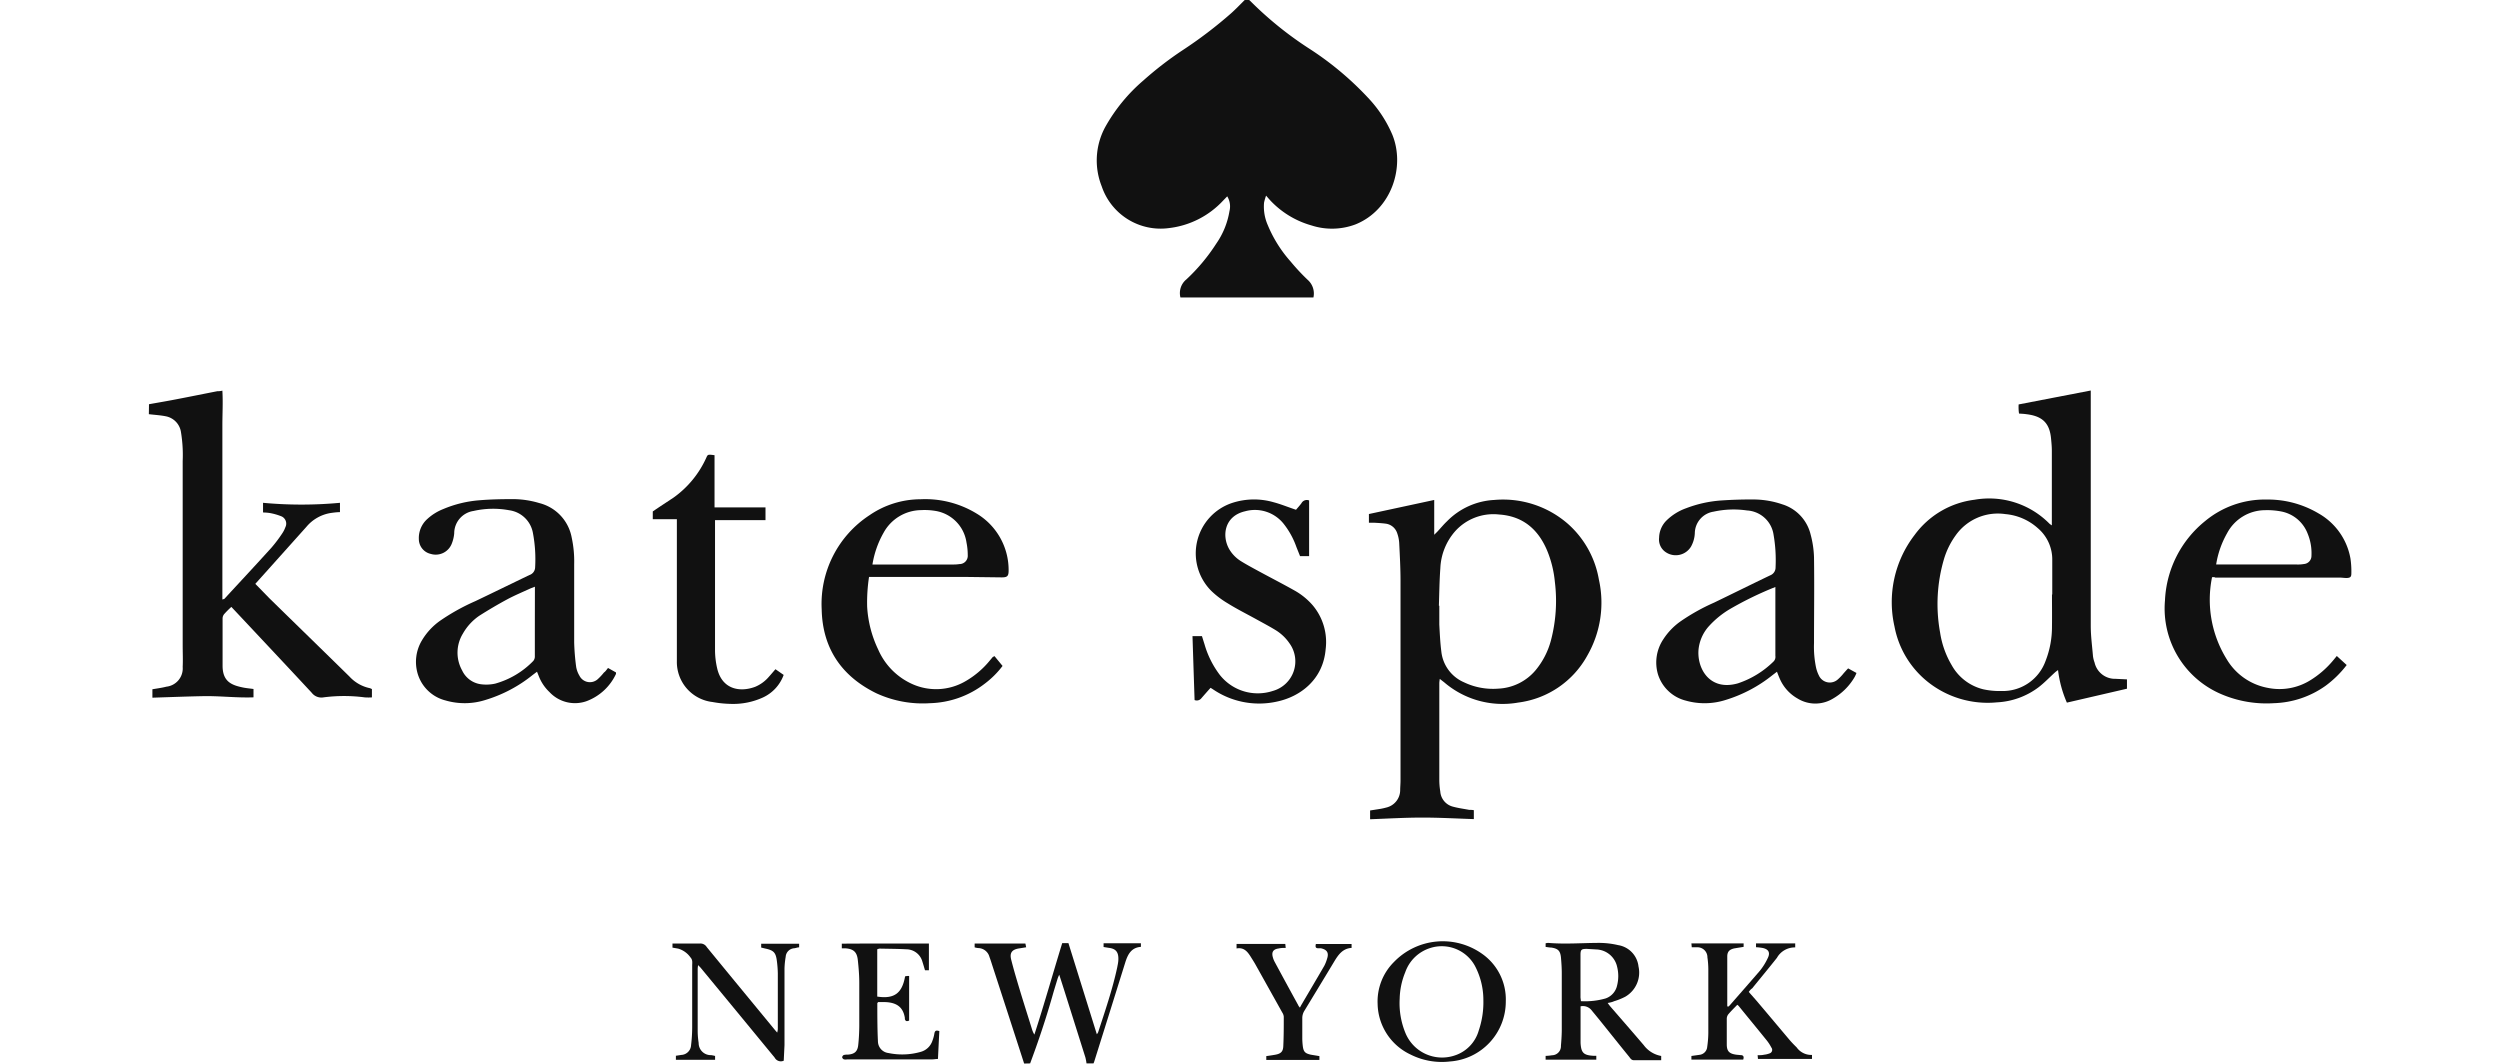
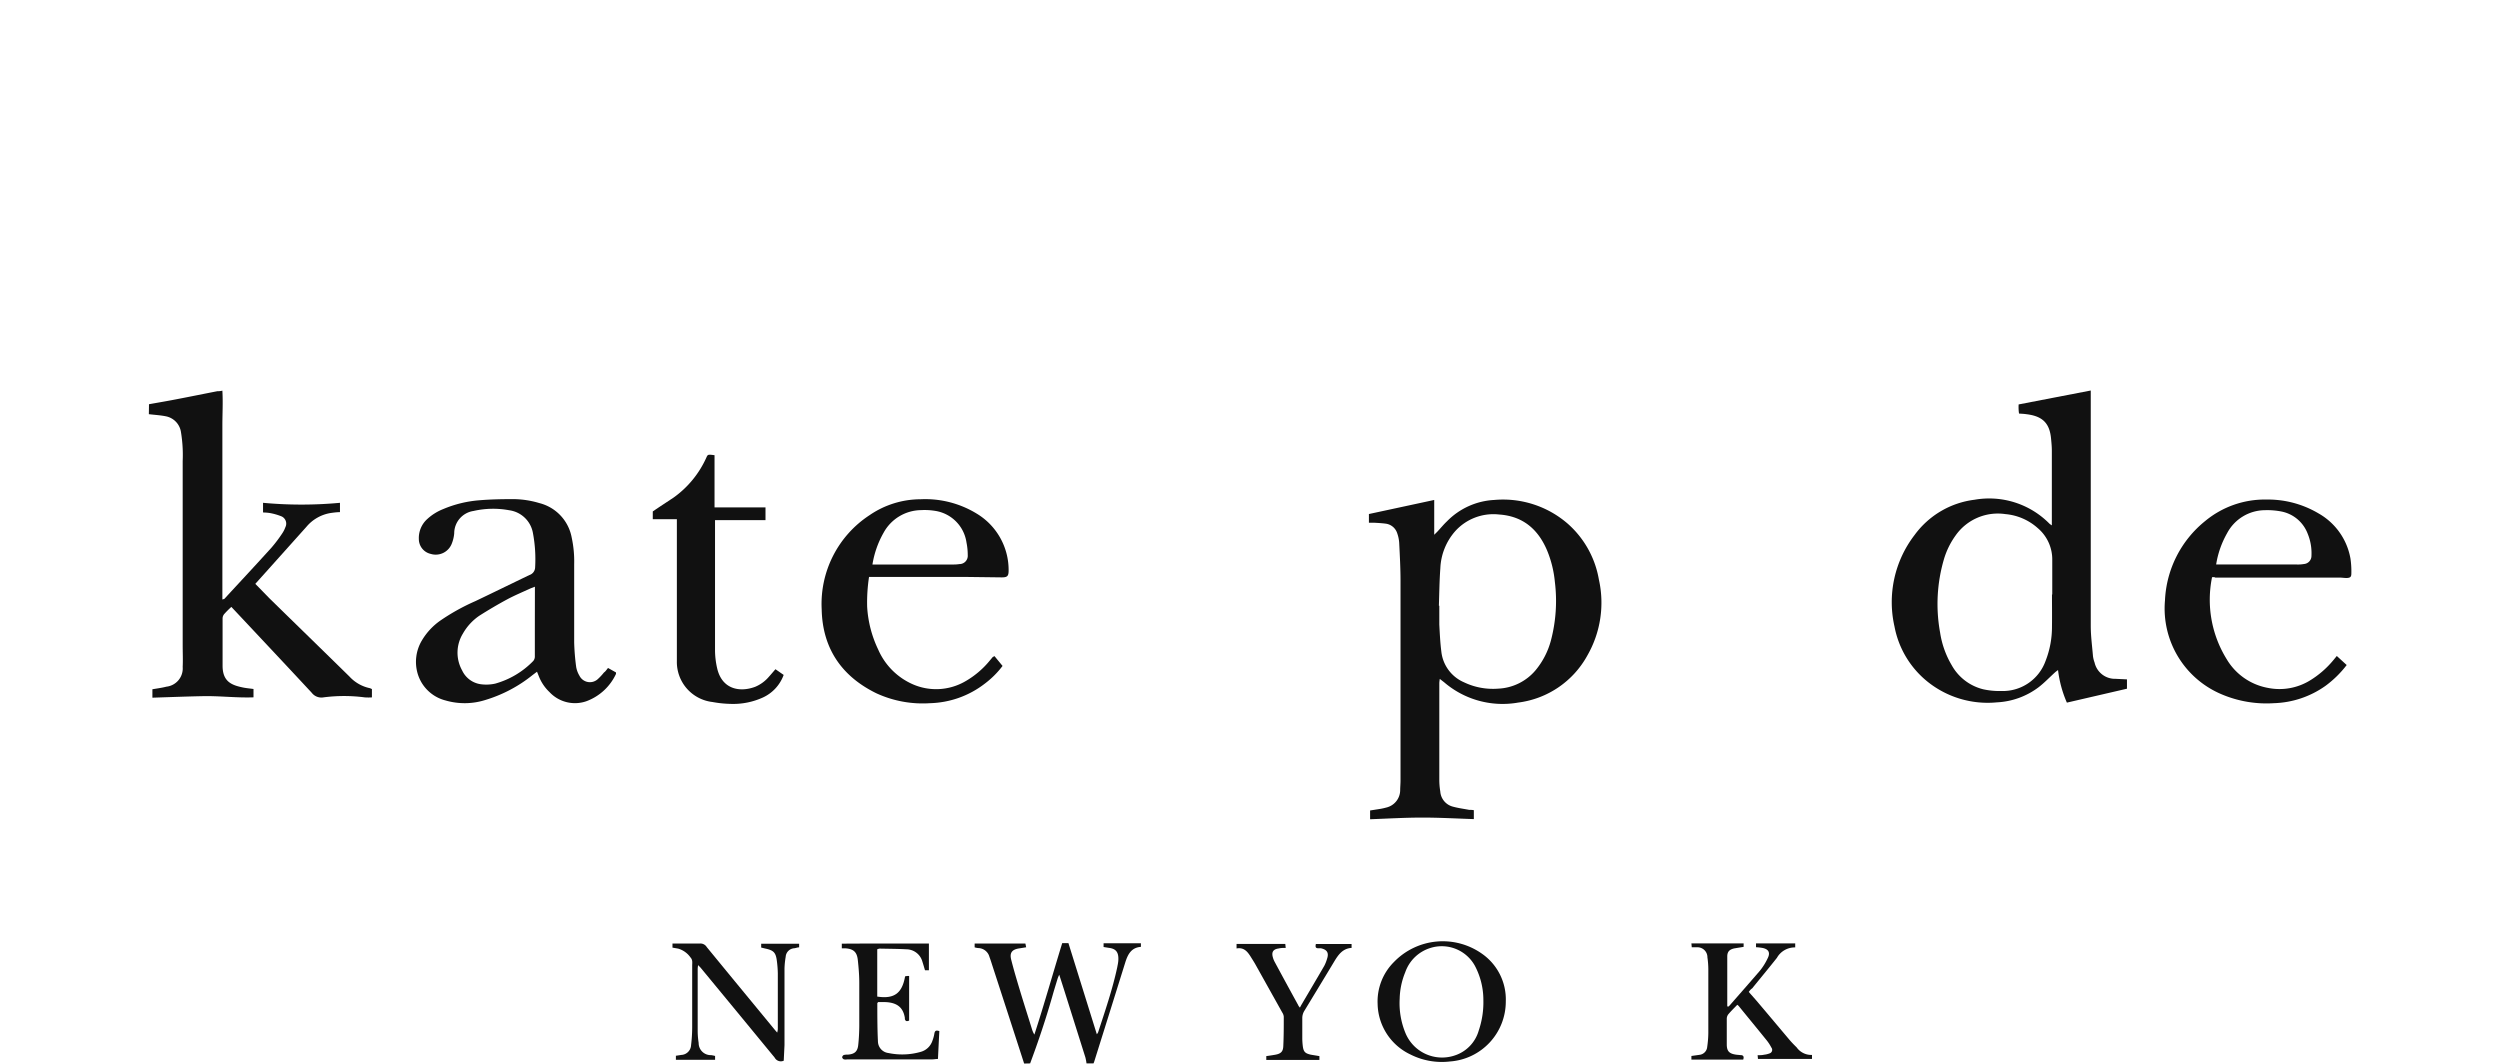
<svg xmlns="http://www.w3.org/2000/svg" id="Layer_1" data-name="Layer 1" viewBox="0 0 359.08 152.76">
  <defs>
    <style>.cls-1{fill:#111;}</style>
  </defs>
  <path class="cls-1" d="M21.4,58.06c1.27-.23,2.54-.44,3.82-.69,2-.38,4-.79,6-1.18.21,0,.42,0,.72-.08.1,1.7,0,3.36,0,5s0,3.33,0,5v20c.16-.06.25-.06.3-.11,2.26-2.45,4.54-4.89,6.77-7.36a19.9,19.9,0,0,0,1.51-2,4,4,0,0,0,.47-.92,1.14,1.14,0,0,0-.55-1.55,8.54,8.54,0,0,0-1.66-.48,6.8,6.8,0,0,0-1-.08V72.22a60,60,0,0,0,11.05,0v1.34c-.43,0-.87.06-1.31.12a5.74,5.74,0,0,0-3.52,2l-5.83,6.51-1.5,1.67c.7.71,1.36,1.39,2,2.05,3.84,3.76,7.69,7.5,11.53,11.27a5.49,5.49,0,0,0,2.91,1.66,1.36,1.36,0,0,1,.31.14v1.19a8.51,8.51,0,0,1-1,0,22.82,22.82,0,0,0-6,0,1.74,1.74,0,0,1-1.64-.66c-3.62-3.9-7.27-7.78-10.91-11.66l-.64-.68a14.08,14.08,0,0,0-1,1,1,1,0,0,0-.26.63c0,2.27,0,4.55,0,6.82s1.29,2.78,2.85,3.11c.51.11,1,.15,1.59.23v1.2c-2.43.09-4.85-.22-7.27-.17s-4.8.14-7.25.22V99c.71-.12,1.39-.21,2-.37a2.64,2.64,0,0,0,2.35-2.84c.05-1,0-2.07,0-3.1V66.22A20.24,20.24,0,0,0,26,62.11a2.72,2.72,0,0,0-2.2-2.32c-.8-.16-1.62-.2-2.42-.3Z" />
  <path class="cls-1" d="M147.1,152.76q-2.29-7.09-4.6-14.18c-.12-.38-.24-.76-.38-1.13a1.71,1.71,0,0,0-1.63-1.28,2.6,2.6,0,0,1-.5-.1v-.55h7.29l.11.54-1,.16c-1,.15-1.41.6-1.15,1.62.38,1.51.83,3,1.28,4.5.56,1.85,1.15,3.69,1.72,5.53a3.12,3.12,0,0,0,.33.73c1.42-4.36,2.65-8.76,4-13.14h.89l4.08,13.09a1.14,1.14,0,0,0,.19-.29c1-3.07,2.05-6.12,2.73-9.27.06-.31.13-.63.16-.94.11-1.33-.37-1.79-1.36-1.91l-.75-.12,0-.54h5.36V136c-1.38.1-1.88,1.08-2.24,2.22q-2.21,7.08-4.43,14.15a2.35,2.35,0,0,1-.14.37h-1a8.46,8.46,0,0,0-.16-.85l-3.09-9.8c-.21-.65-.41-1.29-.67-2.09a5.75,5.75,0,0,0-.23.55c-.26.86-.53,1.72-.77,2.58-.93,3.25-2,6.45-3.18,9.61Z" />
-   <path class="cls-1" d="M176.27,28.2l-.6.62a12.58,12.58,0,0,1-7.77,3.94,8.93,8.93,0,0,1-9.66-6,10.06,10.06,0,0,1,.51-8.52,24.47,24.47,0,0,1,5.45-6.66,49.7,49.7,0,0,1,5.65-4.36,62.52,62.52,0,0,0,7-5.33c.61-.55,1.18-1.14,1.76-1.72.42-.42.55-.43,1,0a51,51,0,0,0,8.51,6.86,44.52,44.52,0,0,1,8.65,7.31,17.92,17.92,0,0,1,3.21,5c1.88,4.59-.1,10.78-5.26,12.88a9.57,9.57,0,0,1-6.38.15A12.92,12.92,0,0,1,182.66,29c-.24-.24-.46-.5-.81-.9a7.48,7.48,0,0,0-.29,1,6.55,6.55,0,0,0,.51,3.18,18.55,18.55,0,0,0,3.31,5.29,30,30,0,0,0,2.43,2.61,2.62,2.62,0,0,1,.84,2.55h-19.1a2.53,2.53,0,0,1,.83-2.58A26.67,26.67,0,0,0,174.69,35a11.38,11.38,0,0,0,1.9-4.67A2.79,2.79,0,0,0,176.27,28.2Z" />
  <path class="cls-1" d="M206,71.81v5c.25-.25.37-.36.49-.49.45-.48.87-1,1.35-1.45a10.23,10.23,0,0,1,6.78-3.06,14.17,14.17,0,0,1,10.58,3.43,13.8,13.8,0,0,1,4.45,8A15.23,15.23,0,0,1,228,94.14a13.22,13.22,0,0,1-9.93,6.77A12.88,12.88,0,0,1,207.43,98l-.63-.49a5.72,5.72,0,0,0-.07.59c0,4.68,0,9.37,0,14a10.42,10.42,0,0,0,.14,1.58,2.42,2.42,0,0,0,1.81,2.18c.76.21,1.55.31,2.33.46.2,0,.41,0,.68.05v1.28c-2.45-.08-4.92-.22-7.4-.22s-5,.15-7.5.24v-1.26l1.47-.23a8.64,8.64,0,0,0,.85-.19,2.58,2.58,0,0,0,2-2.45c0-.48.05-.95.05-1.43q0-14.34,0-28.67c0-1.82-.1-3.65-.19-5.47a5.14,5.14,0,0,0-.29-1.39A2,2,0,0,0,199,75.21c-.55-.07-1.1-.1-1.66-.13-.22,0-.46,0-.72,0V73.83ZM206.67,87h.06c0,.9,0,1.8,0,2.7.07,1.32.13,2.64.3,3.95A5.44,5.44,0,0,0,210.28,98a9.64,9.64,0,0,0,4.93.91,7.43,7.43,0,0,0,5.33-2.62A11.18,11.18,0,0,0,222.76,92a22.29,22.29,0,0,0,.57-8.41,15.66,15.66,0,0,0-1.09-4.46c-1.28-3.08-3.48-5-6.92-5.23A7.38,7.38,0,0,0,209,76.31a8.59,8.59,0,0,0-2.12,5.28C206.75,83.38,206.73,85.18,206.67,87Z" />
  <path class="cls-1" d="M290,59.4a4.41,4.41,0,0,1-.06-.54,7.23,7.23,0,0,1,0-.77l10.36-2V57.1q0,16.4,0,32.8c0,1.45.2,2.9.32,4.35a4.28,4.28,0,0,0,.23.92,3,3,0,0,0,3,2.33l1.65.08v1.34l-8.63,2a16.46,16.46,0,0,1-1.27-4.68c-.17.13-.31.22-.43.33-.78.71-1.52,1.49-2.35,2.13a10.81,10.81,0,0,1-6,2.18,13.79,13.79,0,0,1-10-3,13.33,13.33,0,0,1-4.71-7.89A15.81,15.81,0,0,1,275,76.84a12.56,12.56,0,0,1,8.6-5.06,12.16,12.16,0,0,1,10.77,3.44,2.7,2.7,0,0,0,.34.24v-.79c0-3.31,0-6.62,0-9.93,0-.61-.06-1.22-.12-1.82-.23-2.3-1.39-3.17-3.55-3.43C290.72,59.44,290.38,59.43,290,59.4Zm4.77,26V80.45a5.89,5.89,0,0,0-2.1-4.61,8,8,0,0,0-4.65-2,7.41,7.41,0,0,0-7.14,3.08,11.27,11.27,0,0,0-1.67,3.41,22.83,22.83,0,0,0-.55,10.52,13,13,0,0,0,1.66,4.68A7.12,7.12,0,0,0,284.84,99a10.74,10.74,0,0,0,2.59.25,6.52,6.52,0,0,0,6.36-4.27,13.38,13.38,0,0,0,.94-5C294.75,88.39,294.73,86.89,294.73,85.38Z" />
-   <path class="cls-1" d="M265.45,96l1.2.66a4.69,4.69,0,0,1-.27.59,8.51,8.51,0,0,1-3.19,3.14,4.86,4.86,0,0,1-5-.06,6,6,0,0,1-2.56-2.85c-.13-.29-.24-.58-.4-1l-.63.48a20.18,20.18,0,0,1-6.76,3.58,9.92,9.92,0,0,1-5.71.09,5.63,5.63,0,0,1-4-3.8,6,6,0,0,1,.77-5,9.34,9.34,0,0,1,2.52-2.61,28.9,28.9,0,0,1,4.77-2.66c2.69-1.3,5.37-2.63,8.06-3.92a1.21,1.21,0,0,0,.78-1.17,21.45,21.45,0,0,0-.29-4.67,4.08,4.08,0,0,0-3.8-3.48,13.41,13.41,0,0,0-4.81.17,3.17,3.17,0,0,0-2.7,3.09,4.37,4.37,0,0,1-.53,1.9,2.56,2.56,0,0,1-3.66.82,2.18,2.18,0,0,1-.94-2.06,3.61,3.61,0,0,1,1-2.42A7.7,7.7,0,0,1,242.18,73a17.45,17.45,0,0,1,4.94-1.11c1.58-.11,3.17-.16,4.75-.15a12.93,12.93,0,0,1,4.13.7,6,6,0,0,1,4.06,4.32,14.14,14.14,0,0,1,.49,3.28c.06,4.11,0,8.21,0,12.32a14.61,14.61,0,0,0,.3,3.55,4.91,4.91,0,0,0,.4,1.11,1.72,1.72,0,0,0,2.75.54,6.63,6.63,0,0,0,.81-.86C265,96.49,265.2,96.26,265.45,96ZM255,84.31a49.43,49.43,0,0,0-6.56,3.19,13,13,0,0,0-2.94,2.39A5.89,5.89,0,0,0,244,93c-.41,2.77,1.42,6.35,5.62,5.15A13.27,13.27,0,0,0,254.75,95a.93.93,0,0,0,.25-.79V84.75C255,84.62,255,84.5,255,84.31Z" />
  <path class="cls-1" d="M87.33,95.94l1.14.64a.68.68,0,0,1,0,.23,7.59,7.59,0,0,1-4.28,3.92,5,5,0,0,1-5.26-1.32,6.26,6.26,0,0,1-1.54-2.29c-.08-.19-.15-.39-.26-.64l-.65.49a20,20,0,0,1-6.77,3.57,9.83,9.83,0,0,1-5.71.07,5.62,5.62,0,0,1-4-3.82A6,6,0,0,1,60.59,92a9.23,9.23,0,0,1,2.62-2.84,30.39,30.39,0,0,1,5.05-2.81c2.6-1.24,5.19-2.51,7.79-3.76a1.18,1.18,0,0,0,.81-1.06,20.27,20.27,0,0,0-.32-5,4,4,0,0,0-3.39-3.24,12.67,12.67,0,0,0-5.13.1,3.25,3.25,0,0,0-2.78,3.21,5.11,5.11,0,0,1-.37,1.53,2.47,2.47,0,0,1-3,1.43,2.19,2.19,0,0,1-1.71-2.12,3.67,3.67,0,0,1,1.22-2.9,7.4,7.4,0,0,1,2.28-1.42,16.63,16.63,0,0,1,5.14-1.26c1.63-.14,3.28-.17,4.92-.17a13.32,13.32,0,0,1,3.75.57,6.28,6.28,0,0,1,4.64,4.93,16.23,16.23,0,0,1,.36,3.87c0,3.73,0,7.46,0,11.2a32.66,32.66,0,0,0,.29,3.55,3.66,3.66,0,0,0,.47,1.25,1.68,1.68,0,0,0,2.58.53,7.76,7.76,0,0,0,.94-1C86.93,96.48,87.1,96.24,87.33,95.94ZM76.83,84.27l-.6.23c-1.13.52-2.28,1-3.37,1.58q-2,1.08-4,2.35A7.67,7.67,0,0,0,66.49,91a5.24,5.24,0,0,0-.11,5.3,3.48,3.48,0,0,0,2.87,2,5.91,5.91,0,0,0,1.88-.11,12.17,12.17,0,0,0,5.46-3.25,1,1,0,0,0,.23-.7c0-1.29,0-2.59,0-3.89Z" />
  <path class="cls-1" d="M124.82,82.87a24.65,24.65,0,0,0-.27,4.25,16.33,16.33,0,0,0,1.59,6.18,9.63,9.63,0,0,0,5,5,8.36,8.36,0,0,0,7.42-.39,12.66,12.66,0,0,0,3.62-3.05l.41-.49.25-.13L144,95.65a13,13,0,0,1-2.6,2.58A13.43,13.43,0,0,1,133.6,101a15.9,15.9,0,0,1-7.72-1.42c-5-2.44-7.75-6.47-7.86-12.07A15.23,15.23,0,0,1,124.89,74a13,13,0,0,1,7.31-2.29,14.16,14.16,0,0,1,8.1,2.07,9.45,9.45,0,0,1,4.57,8.15c0,.82-.18,1-1,1l-4.84-.06c-4.43,0-8.85,0-13.27,0Zm.49-1.79c.26,0,.44,0,.62,0l11,0a5.09,5.09,0,0,0,.87-.06A1.19,1.19,0,0,0,139,79.74a9.18,9.18,0,0,0-.18-1.81,5.37,5.37,0,0,0-4.48-4.55,9.37,9.37,0,0,0-2.05-.11,6.22,6.22,0,0,0-5.38,3.25A13.58,13.58,0,0,0,125.31,81.08Z" />
  <path class="cls-1" d="M317.72,82.91a16.21,16.21,0,0,0,2.11,11.78,8.69,8.69,0,0,0,5.95,4.12,8.37,8.37,0,0,0,6-1.07,13.47,13.47,0,0,0,3.35-2.9l.51-.62,1.42,1.3a15,15,0,0,1-3.06,3,13.47,13.47,0,0,1-7.4,2.48,16.47,16.47,0,0,1-7.44-1.25,13.36,13.36,0,0,1-8.2-13.51,15.51,15.51,0,0,1,5.77-11.4,13.42,13.42,0,0,1,8.8-3.09,14.28,14.28,0,0,1,7.5,2,9.3,9.3,0,0,1,4.57,6.47,12.57,12.57,0,0,1,.13,2.13c0,.52-.15.65-.68.67-.34,0-.68-.06-1-.06H318.18C318.05,82.87,317.92,82.89,317.72,82.91Zm.59-1.83c.25,0,.43,0,.62,0l11,0a5.07,5.07,0,0,0,1-.07A1.17,1.17,0,0,0,332,79.82a7.35,7.35,0,0,0-.55-3.18,5.08,5.08,0,0,0-3.71-3.16,10.5,10.5,0,0,0-2.44-.2,6.19,6.19,0,0,0-5.42,3.31A13.21,13.21,0,0,0,318.31,81.08Z" />
-   <path class="cls-1" d="M186.15,73.22c.24-.29.53-.6.78-.94a.87.87,0,0,1,1.1-.4v8h-1.3l-.52-1.3a11.46,11.46,0,0,0-1.77-3.26,5.28,5.28,0,0,0-5.62-1.88c-2.93.68-3.36,3.48-2.28,5.41a5,5,0,0,0,1.7,1.75c.85.53,1.74,1,2.62,1.48,1.7.92,3.41,1.8,5.1,2.75a9.75,9.75,0,0,1,2.57,2.09,8.18,8.18,0,0,1,1.88,6.29c-.36,4.43-3.68,6.86-7,7.56A11.78,11.78,0,0,1,174.21,99l-.33-.21c-.44.49-.89,1-1.3,1.47a.84.84,0,0,1-1,.29q-.15-4.52-.3-9.18h1.36c.12.38.24.78.37,1.18a13.38,13.38,0,0,0,2.18,4.37,6.94,6.94,0,0,0,7.63,2.32,4.41,4.41,0,0,0,2.39-6.84,6.59,6.59,0,0,0-2-1.9c-.95-.58-1.93-1.09-2.9-1.63-1.35-.74-2.72-1.43-4-2.23A12.78,12.78,0,0,1,174,84.89,7.63,7.63,0,0,1,177,72.23a10.11,10.11,0,0,1,5.94-.09C184,72.42,185,72.84,186.15,73.22Z" />
  <path class="cls-1" d="M97.06,74.57h-3.3V73.46c1-.69,2-1.33,3-2a14.2,14.2,0,0,0,4.68-5.7c.22-.51.24-.5,1.19-.38v7.5h7.32v1.83h-7.25c0,.36,0,.61,0,.87,0,5.93,0,11.86,0,17.79a11.83,11.83,0,0,0,.3,2.59c.69,3.06,3.26,3.51,5.46,2.69a5.22,5.22,0,0,0,2-1.47c.3-.33.59-.68.92-1.06l1.18.82a5.71,5.71,0,0,1-3,3.25,10.28,10.28,0,0,1-4.63.91,16.14,16.14,0,0,1-2.6-.27,5.78,5.78,0,0,1-5.11-5.86c0-.34,0-.69,0-1V74.57Z" />
-   <path class="cls-1" d="M230.91,144.06c.15.2.27.37.4.52,1.6,1.84,3.2,3.68,4.78,5.53a4,4,0,0,0,2.51,1.56v.61h-3.92c-.36,0-.5-.26-.67-.48-1.37-1.68-2.72-3.38-4.08-5.07-.45-.56-.91-1.11-1.36-1.66a1.58,1.58,0,0,0-1.55-.53c0,.84,0,1.65,0,2.47s0,1.85,0,2.78c.08,1.45.44,1.78,1.9,1.86l.36,0,0,.55H222v-.54a7.16,7.16,0,0,0,.92-.09,1.3,1.3,0,0,0,1.28-1.36c.06-.71.11-1.43.12-2.14q0-4.17,0-8.34c0-.71-.05-1.43-.11-2.14-.09-1-.39-1.34-1.4-1.49-.26,0-.52-.06-.81-.09v-.52a1.59,1.59,0,0,1,.37-.06c2.46.21,4.92,0,7.38,0a12,12,0,0,1,2.67.32,3.49,3.49,0,0,1,2.92,3.06,4,4,0,0,1-1.9,4.35,9,9,0,0,1-1.61.65C231.55,143.94,231.26,144,230.91,144.06Zm-3.84-.26a10.74,10.74,0,0,0,3.54-.39,2.53,2.53,0,0,0,1.66-1.88,5.48,5.48,0,0,0,0-2.67,3.17,3.17,0,0,0-3-2.49l-1.34-.08c-.79,0-.92.09-.92.89q0,3,0,5.94C227,143.33,227.05,143.53,227.07,143.8Z" />
  <path class="cls-1" d="M251.18,142.47c.5.58,1,1.12,1.47,1.69,1.47,1.73,2.93,3.48,4.4,5.22.31.36.64.7,1,1.05a2.58,2.58,0,0,0,2.21,1.09l0,.58H252.5l-.05-.54c.35,0,.64,0,.93-.07a2.9,2.9,0,0,0,.76-.18.53.53,0,0,0,.29-.84,6.22,6.22,0,0,0-.69-1.06c-1.33-1.65-2.68-3.28-4-4.91a1.44,1.44,0,0,0-.21-.18c-.44.46-.9.9-1.3,1.38a1.05,1.05,0,0,0-.21.65c0,1.21,0,2.43,0,3.65,0,1,.36,1.35,1.38,1.49l.63.06c.39,0,.49.25.35.64h-7.44l0-.52,1.14-.16a1.25,1.25,0,0,0,1.13-1.15,14.68,14.68,0,0,0,.16-2q0-4.56,0-9.13a12.47,12.47,0,0,0-.13-1.73,1.43,1.43,0,0,0-1.5-1.44l-.75,0-.05-.56h7.5V136l-1.29.21c-.71.14-1.06.45-1.06,1.17,0,2.38,0,4.76,0,7.14,0,0,0,0,.11.08a1,1,0,0,0,.21-.16c1.46-1.67,2.93-3.34,4.36-5a8.87,8.87,0,0,0,1.13-1.81c.41-.81.12-1.31-.77-1.48a7.91,7.91,0,0,0-.91-.1l0-.55h5.63l0,.58a2.94,2.94,0,0,0-2.63,1.5c-1.17,1.48-2.37,2.92-3.55,4.38C251.45,142.1,251.33,142.27,251.18,142.47Z" />
  <path class="cls-1" d="M216.28,143.85a8.63,8.63,0,0,1-8,8.61,10,10,0,0,1-5.69-1,8.21,8.21,0,0,1-4.72-7.28,8,8,0,0,1,2.34-6A9.75,9.75,0,0,1,212.88,137,8,8,0,0,1,216.28,143.85Zm-3.22-.17a10.51,10.51,0,0,0-1.24-5,5.43,5.43,0,0,0-6.34-2.53,5.56,5.56,0,0,0-3.64,3.49,10.54,10.54,0,0,0-.8,3.79,11.21,11.21,0,0,0,.85,5,5.69,5.69,0,0,0,7.05,3.17A5.28,5.28,0,0,0,212.4,148,12.59,12.59,0,0,0,213.06,143.68Z" />
  <path class="cls-1" d="M112.57,152.35a1,1,0,0,1-1.3-.44q-5.3-6.45-10.6-12.87c-.1-.12-.21-.22-.4-.42a4.88,4.88,0,0,0-.06.52c0,3,0,6,0,9a11.5,11.5,0,0,0,.14,1.66,1.73,1.73,0,0,0,1.79,1.75,4.87,4.87,0,0,1,.57.12v.55H97.08v-.58l.79-.12a1.47,1.47,0,0,0,1.39-1.4,21.52,21.52,0,0,0,.16-2.54c0-3,0-5.92,0-8.89,0-.4.1-.8-.25-1.18a3.26,3.26,0,0,0-1.77-1.26l-.81-.14v-.59h1c1,0,2,0,2.93,0a1.07,1.07,0,0,1,1,.52c1.8,2.19,3.59,4.38,5.39,6.56l4.29,5.21c.12.15.24.28.43.5a2.42,2.42,0,0,0,.09-.5c0-2.67,0-5.34,0-8a15.75,15.75,0,0,0-.14-1.81c-.15-1.19-.47-1.51-1.67-1.76l-.58-.14,0-.55h5.45l0,.52c-.24,0-.46.1-.69.13a1.31,1.31,0,0,0-1.24,1.23,11.53,11.53,0,0,0-.17,1.66q0,5.5,0,11Z" />
  <path class="cls-1" d="M133.42,135.52v3.84l-.56,0c-.13-.42-.24-.83-.37-1.22a2.4,2.4,0,0,0-2.28-1.79c-1.29-.07-2.59-.07-3.88-.1a1.34,1.34,0,0,0-.33.1v6.79c2.42.37,3.57-.45,4-2.9a1.16,1.16,0,0,1,.28-.05,1,1,0,0,1,.3,0v6.4c-.27.1-.5.16-.61-.21a.76.76,0,0,1,0-.16c-.22-1.4-1-2.25-2.92-2.29h-.92c-.06.08-.12.13-.12.17,0,1.82,0,3.65.09,5.47a1.71,1.71,0,0,0,1.52,1.68,9.67,9.67,0,0,0,4.63-.17,2.45,2.45,0,0,0,1.67-1.58,5.15,5.15,0,0,0,.29-1.07c.07-.4.26-.48.71-.33-.07,1.29-.13,2.59-.2,4-.3,0-.55.06-.81.06H121.69a1.22,1.22,0,0,1-.47,0,.43.43,0,0,1-.26-.3.43.43,0,0,1,.24-.33,2,2,0,0,1,.55-.05c1-.07,1.42-.45,1.52-1.39s.14-1.8.15-2.7c0-2.06,0-4.13,0-6.19,0-1.11-.09-2.21-.21-3.31s-.57-1.6-1.79-1.68l-.51,0v-.67C125.06,135.51,129.2,135.53,133.42,135.52Z" />
  <path class="cls-1" d="M189.51,151.69v.55h-7.63v-.55c.43-.06.86-.12,1.3-.2.76-.14,1.1-.42,1.14-1.19.07-1.42.07-2.85.07-4.28a1.32,1.32,0,0,0-.21-.58l-3.87-6.93c-.18-.32-.38-.63-.58-.95-.48-.78-1-1.54-2.12-1.33l0-.65h7l.06.57c-.35,0-.66,0-1,.08-.79.1-1.06.51-.85,1.26a3.12,3.12,0,0,0,.26.66q1.69,3.14,3.41,6.27c0,.07.09.13.22.31l.16-.31c1.11-1.89,2.23-3.78,3.33-5.68a5.3,5.3,0,0,0,.4-1c.31-.89,0-1.35-.89-1.54l-.39,0c-.4,0-.4-.26-.32-.61h5.13v.56c-1.29.08-1.92,1-2.52,2-1.4,2.33-2.82,4.66-4.24,7a2,2,0,0,0-.32,1.12c0,1,0,2,0,2.94a10,10,0,0,0,.08,1.1c.11.79.36,1,1.16,1.18Z" />
</svg>